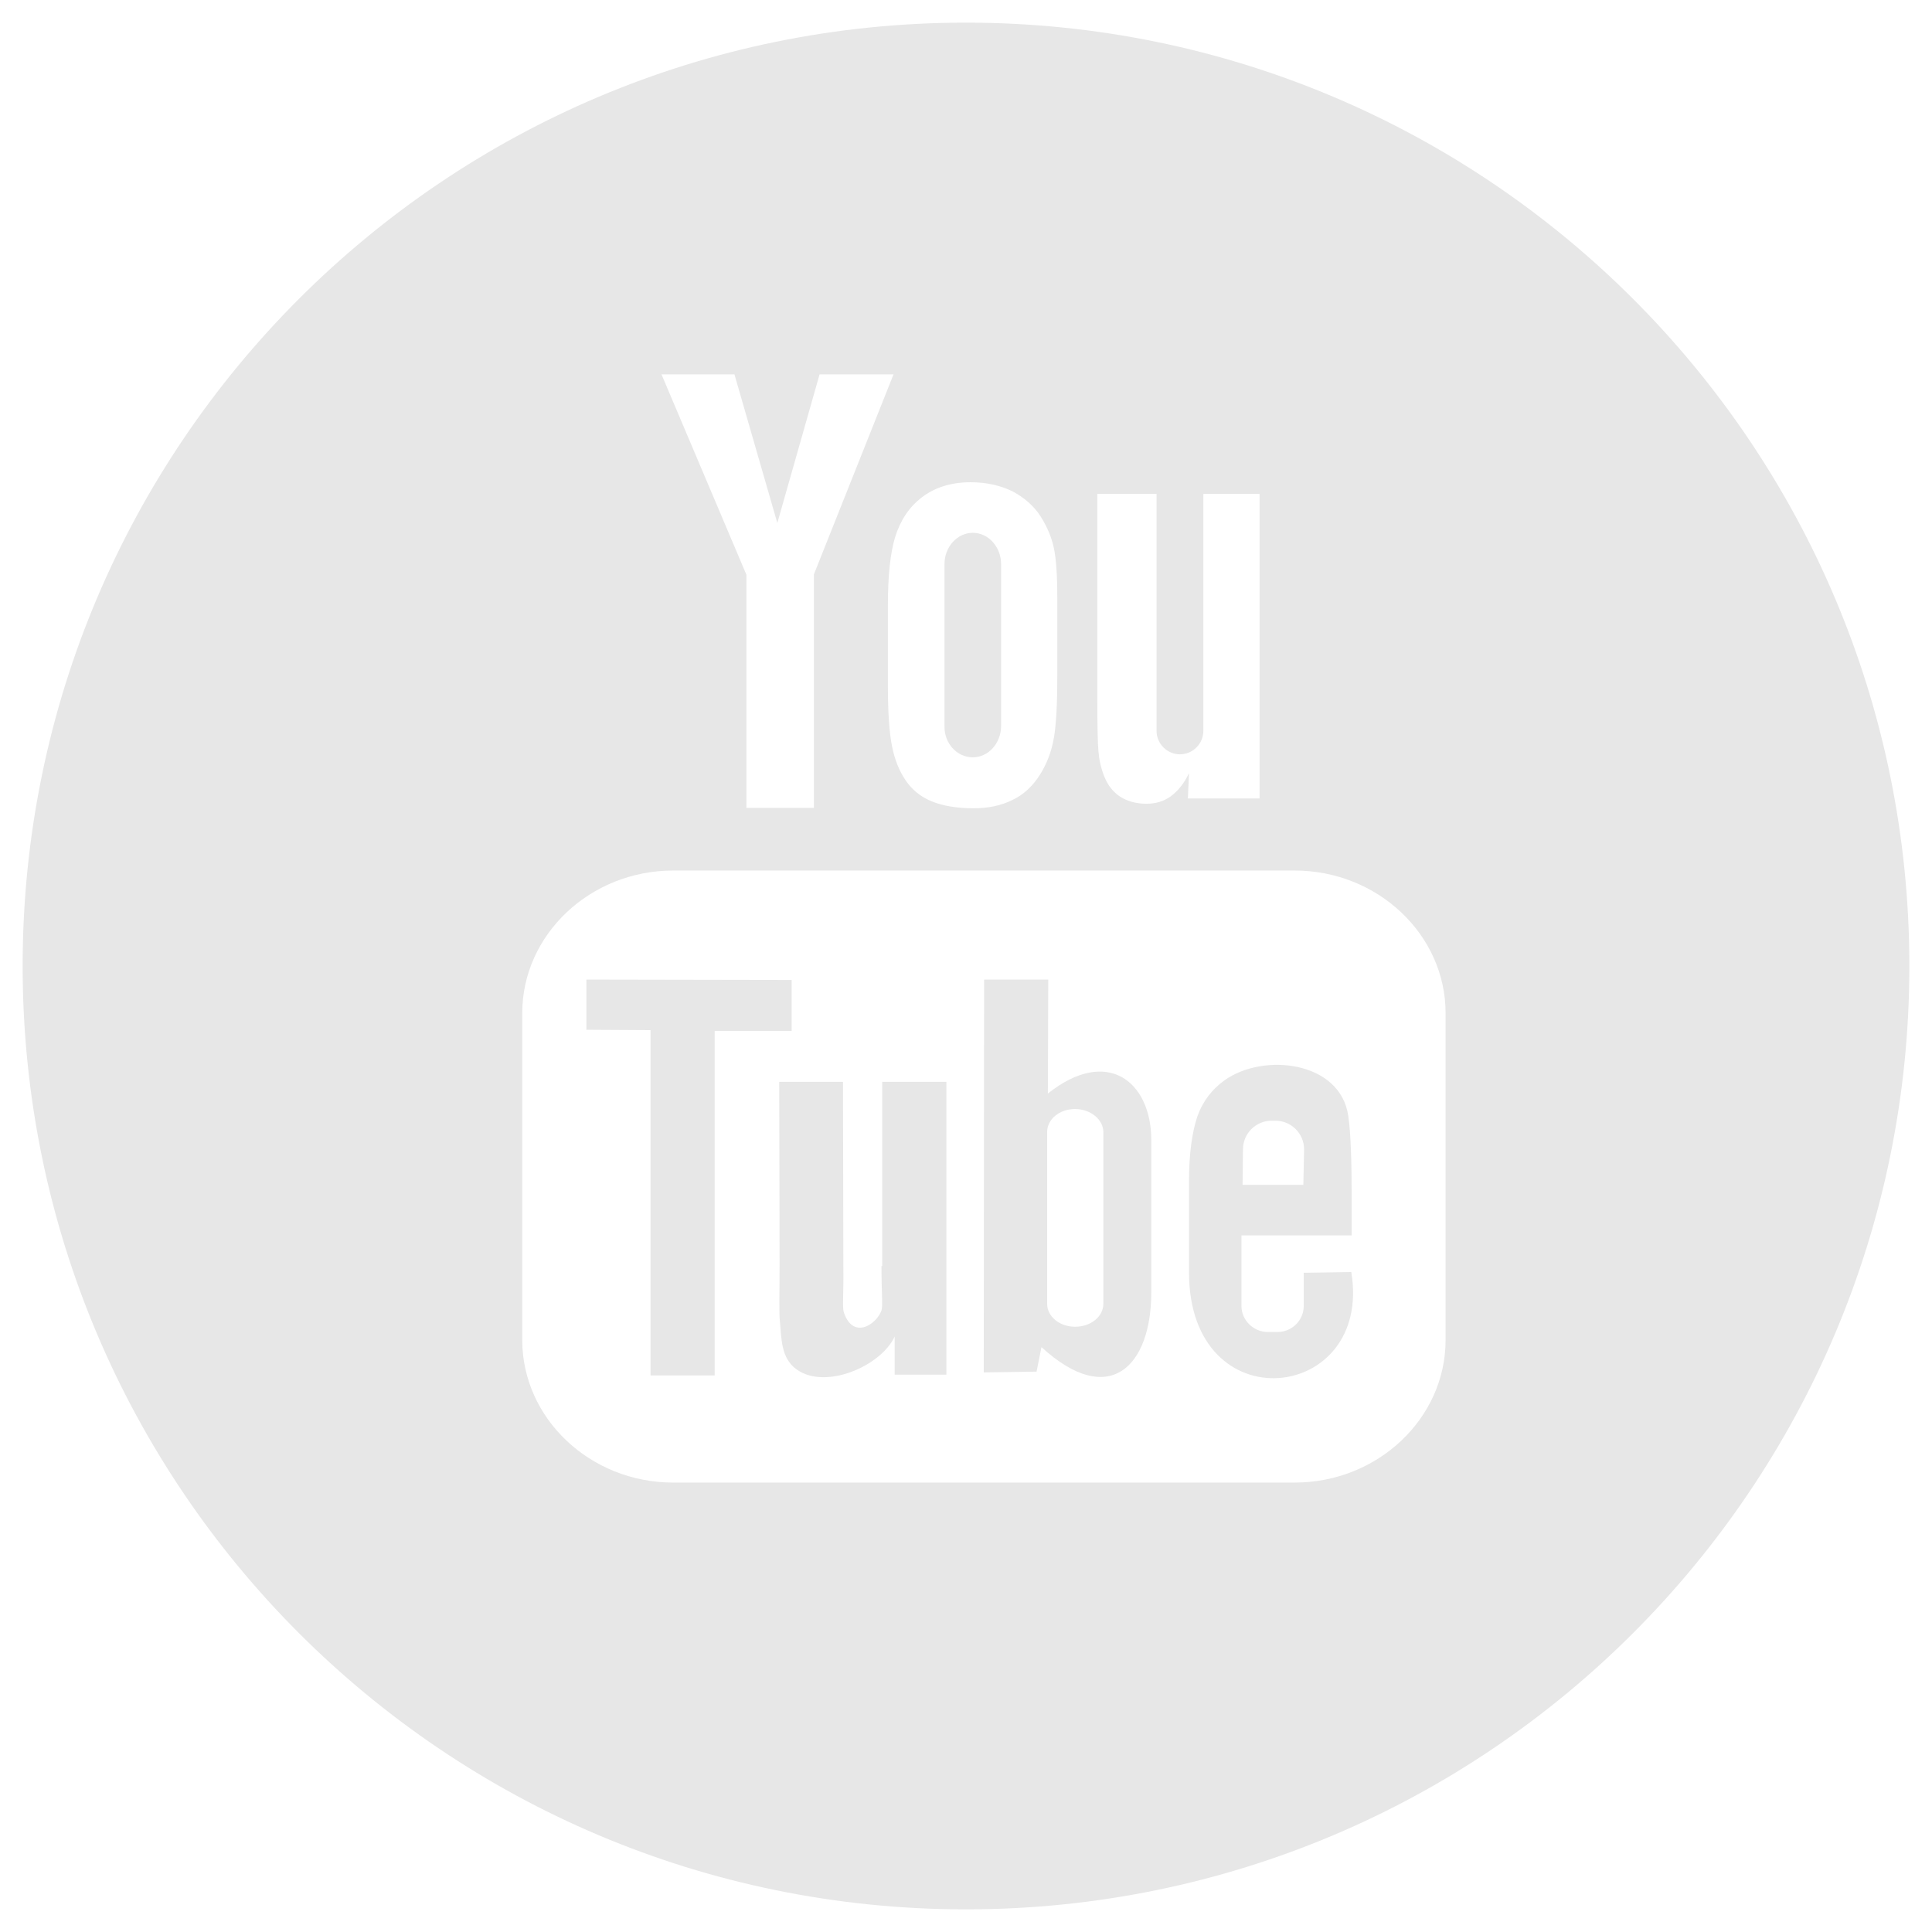
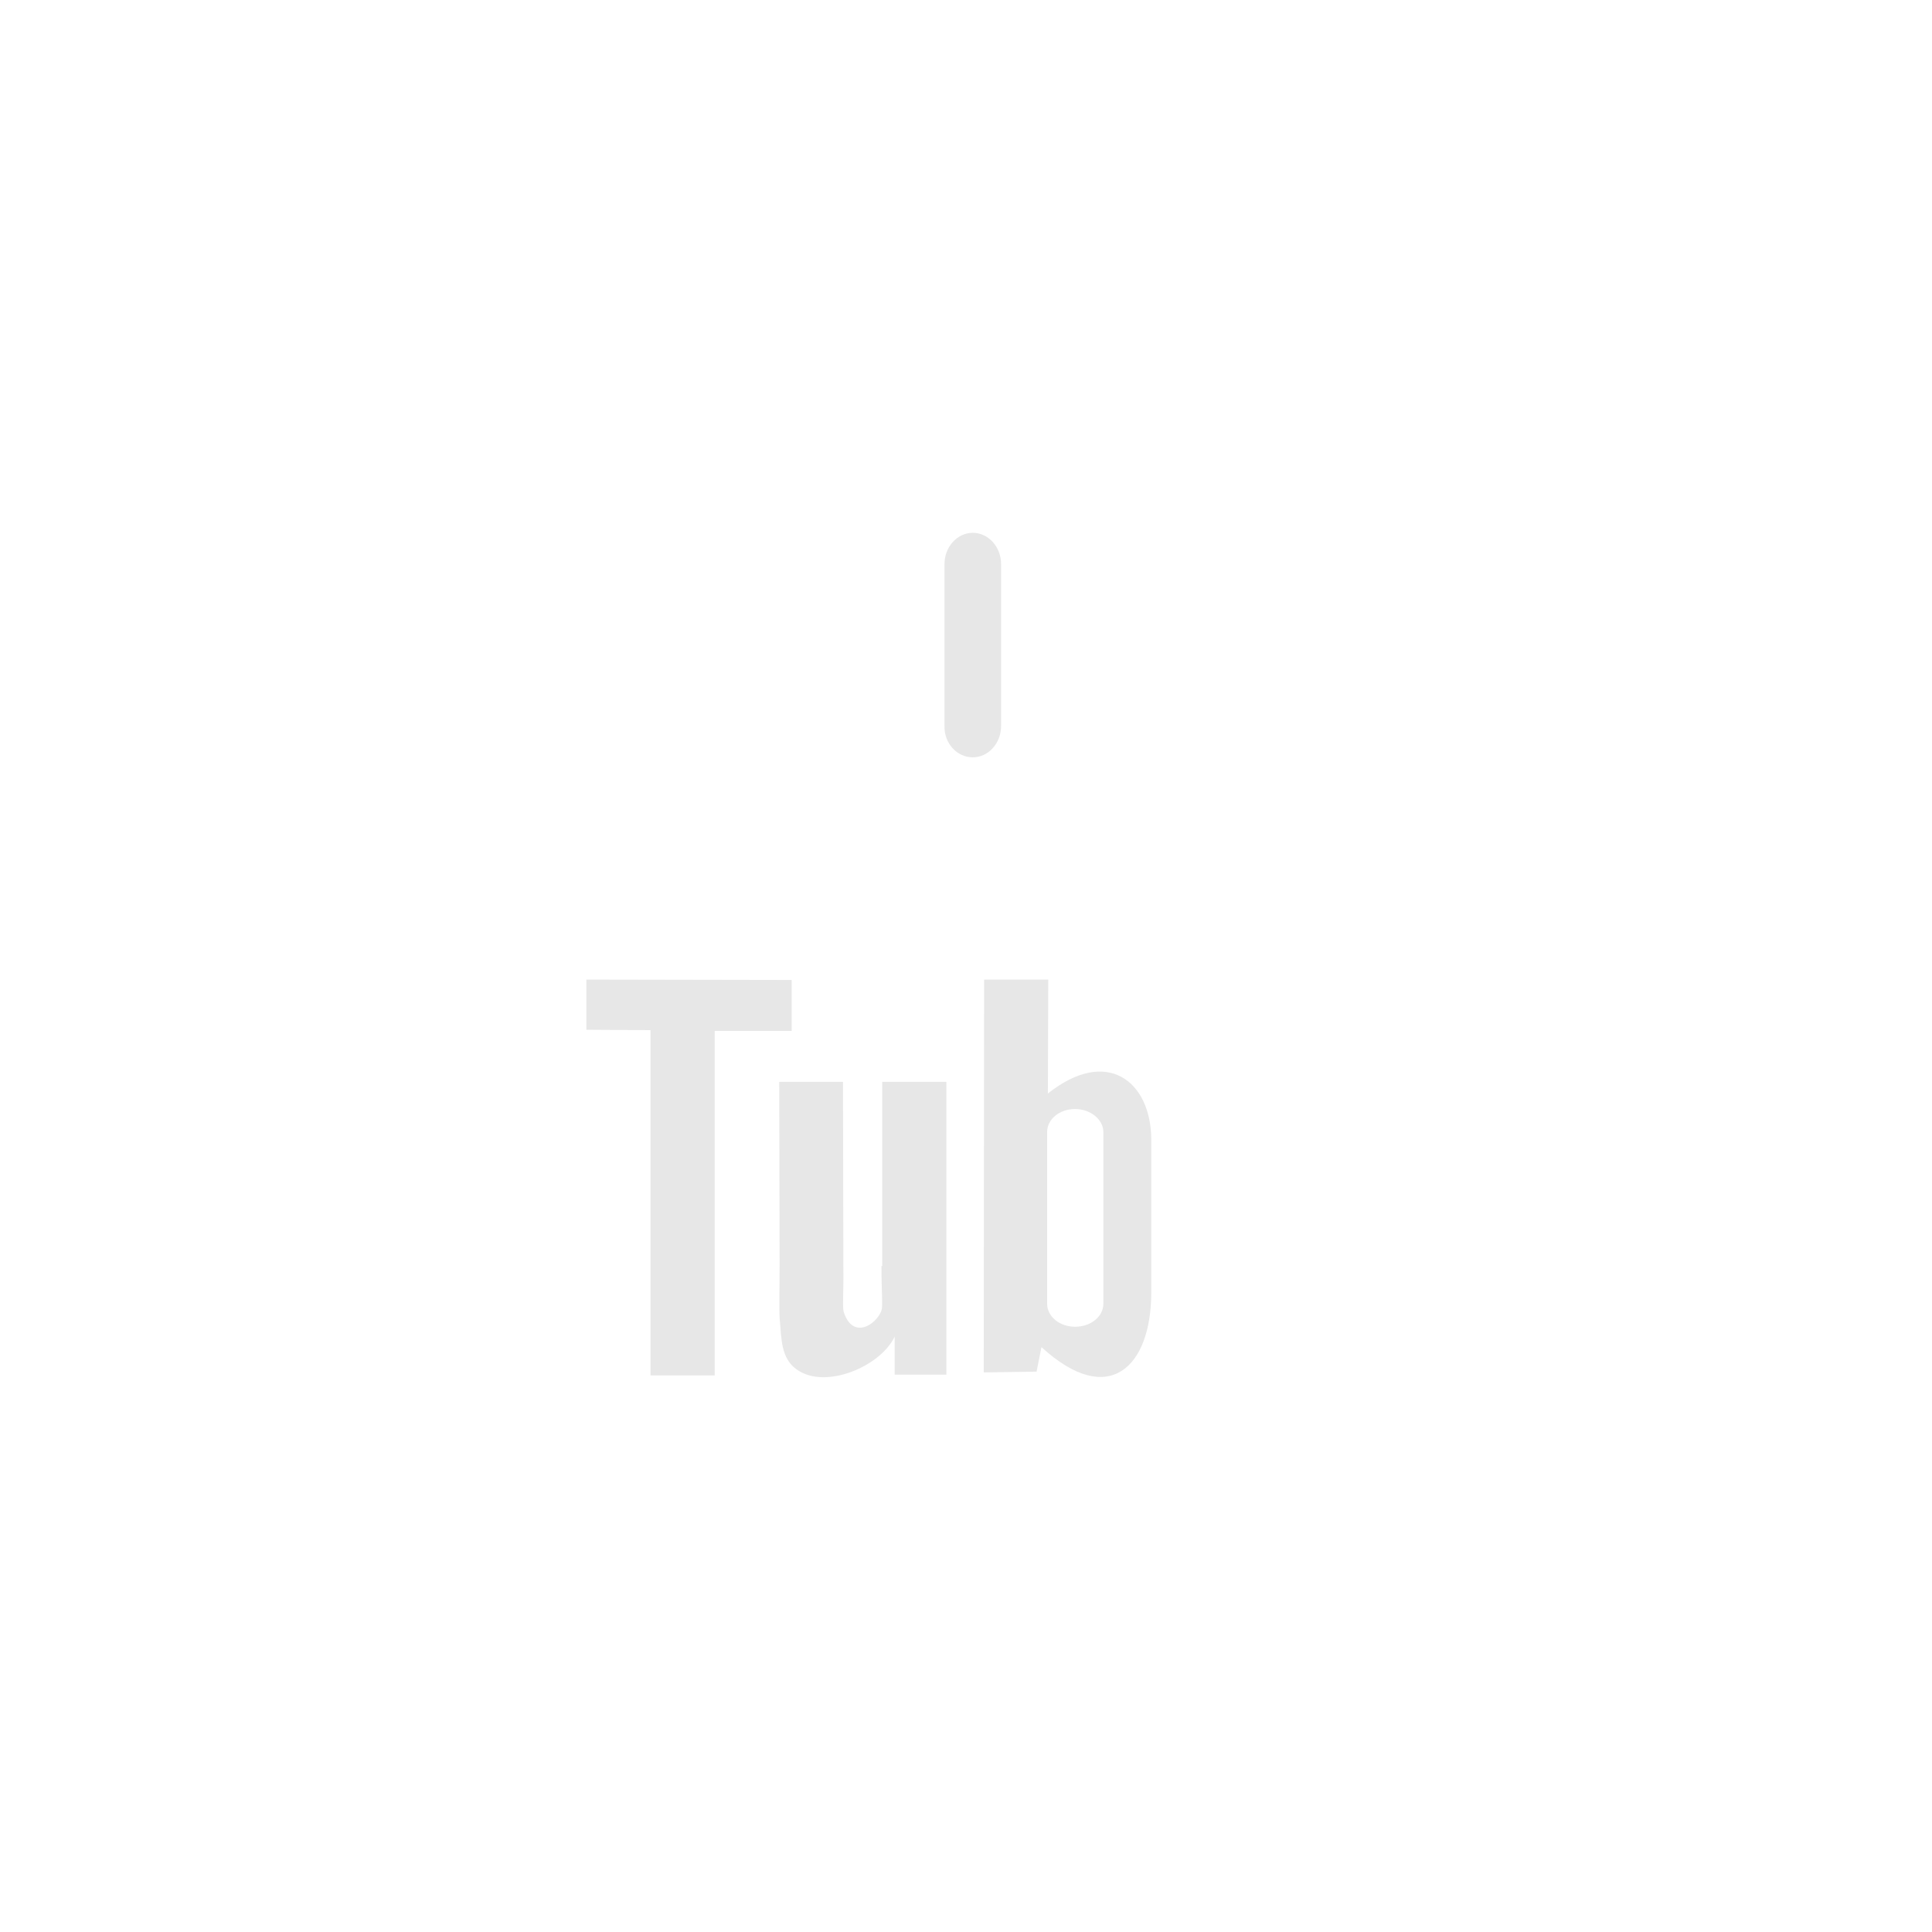
<svg xmlns="http://www.w3.org/2000/svg" version="1.1" id="Layer_1" x="0px" y="0px" viewBox="0 0 512 512" enable-background="new 0 0 512 512" xml:space="preserve">
  <g>
    <path fill="#E7E7E7" d="M277.7,289.8l0.1-30.2l-17,0l-0.1,104.1l14-0.2l1.3-6.5c17.9,16.4,29.1,5.2,29.1-14.5l0-40.6   C305,286.6,293.4,277.3,277.7,289.8z M292.4,345.5c0,3.4-3.3,6.1-7.5,6.1c-4.1,0-7.4-2.7-7.4-6.1V300c0-3.4,3.3-6.1,7.4-6.1   c4.1,0,7.5,2.8,7.5,6.1V345.5z" />
    <polygon fill="#E7E7E7" points="209.8,273.2 209.8,259.7 155.4,259.6 155.4,272.9 172.4,273 172.4,364.5 189.4,364.5 189.4,273.2     " />
-     <path fill="#E7E7E7" d="M233.6,335.5c0,7.1,0.4,10.6,0,11.8c-1.4,3.8-7.6,7.8-10,0.4c-0.4-1.3,0-5.2-0.1-11.9l-0.1-49.1h-16.9   l0.1,48.3c0,7.4-0.2,12.9,0.1,15.4c0.4,4.4,0.3,9.6,4.4,12.5c7.6,5.5,22.3-0.8,26-8.7l0,10.1l13.7,0v-77.6h-17V335.5z" />
+     <path fill="#E7E7E7" d="M233.6,335.5c0,7.1,0.4,10.6,0,11.8c-1.4,3.8-7.6,7.8-10,0.4c-0.4-1.3,0-5.2-0.1-11.9l-0.1-49.1h-16.9   l0.1,48.3c0,7.4-0.2,12.9,0.1,15.4c0.4,4.4,0.3,9.6,4.4,12.5c7.6,5.5,22.3-0.8,26-8.7l0,10.1l13.7,0v-77.6h-17V335.5" />
    <path fill="#E7E7E7" d="M257.8,200.7c4.1,0,7.5-3.7,7.5-8.3v-42.9c0-4.6-3.4-8.3-7.5-8.3c-4.1,0-7.5,3.7-7.5,8.3v42.9   C250.2,197,253.6,200.7,257.8,200.7z" />
-     <path fill="#E7E7E7" d="M256,6C117.9,6,6,117.9,6,256c0,138.1,111.9,250,250,250c138.1,0,250-111.9,250-250   C506,117.9,394.1,6,256,6z M290.9,130.9h15.6v62.8c0,3.4,2.8,6.2,6.2,6.2c3.4,0,6.2-2.8,6.2-6.2v-62.8h14.9v80.7h-19l0.3-6.7   c-1.3,2.7-2.9,4.7-4.8,6.1c-1.9,1.4-4.1,2-6.5,2c-2.8,0-5.1-0.7-7-1.9c-1.9-1.3-3.2-3-4.1-5.2c-0.9-2.2-1.4-4.4-1.6-6.7   c-0.2-2.3-0.3-7-0.3-13.9V130.9z M244.3,131.8c3.4-2.6,7.7-4,12.9-4c4.4,0,8.1,0.9,11.3,2.5c3.1,1.7,5.6,3.9,7.3,6.6   c1.7,2.7,2.9,5.5,3.5,8.4c0.6,2.9,0.9,7.3,0.9,13.2V179c0,7.5-0.3,13-0.9,16.5c-0.6,3.5-1.8,6.8-3.7,9.8c-1.9,3-4.3,5.3-7.3,6.7   c-3,1.5-6.4,2.2-10.3,2.2c-4.3,0-8-0.6-11-1.8c-3-1.2-5.3-3.1-7-5.6c-1.7-2.5-2.9-5.5-3.6-9c-0.7-3.5-1.1-8.8-1.1-15.9v-21.4h0   c0-7.7,0.6-13.8,1.9-18.1C238.6,137.9,240.9,134.4,244.3,131.8z M194.6,99.1l11.4,39.5l11.2-39.4h19.6l-21.1,53l0,61.9h-17.9   l0-61.8l-22.5-53.1H194.6z M383.1,355.1c0,20.8-18,37.8-40,37.8H178.4c-22,0-40-17-40-37.8v-86.6c0-20.8,18-37.8,40-37.8h164.7   c22,0,40,17,40,37.8V355.1z" />
-     <path fill="#E7E7E7" d="M345.5,337.3c0,0.5,0,1.1,0,1.7v7.1c0,3.8-3.1,6.9-7,6.9H336c-3.8,0-7-3.1-7-6.9v-18.7h29.2v-11   c0-8-0.2-16.1-0.9-20.7c-2.1-14.5-22.5-16.8-32.8-9.4c-3.2,2.3-5.7,5.4-7.2,9.6c-1.4,4.2-2.2,9.9-2.2,17.1v24.2   c0,40.2,48.8,34.5,43-0.1L345.5,337.3z M329.4,304.6c0-4.2,3.4-7.6,7.6-7.6h1c4.2,0,7.6,3.4,7.6,7.6l-0.2,9.4h-16.1L329.4,304.6z" />
  </g>
</svg>